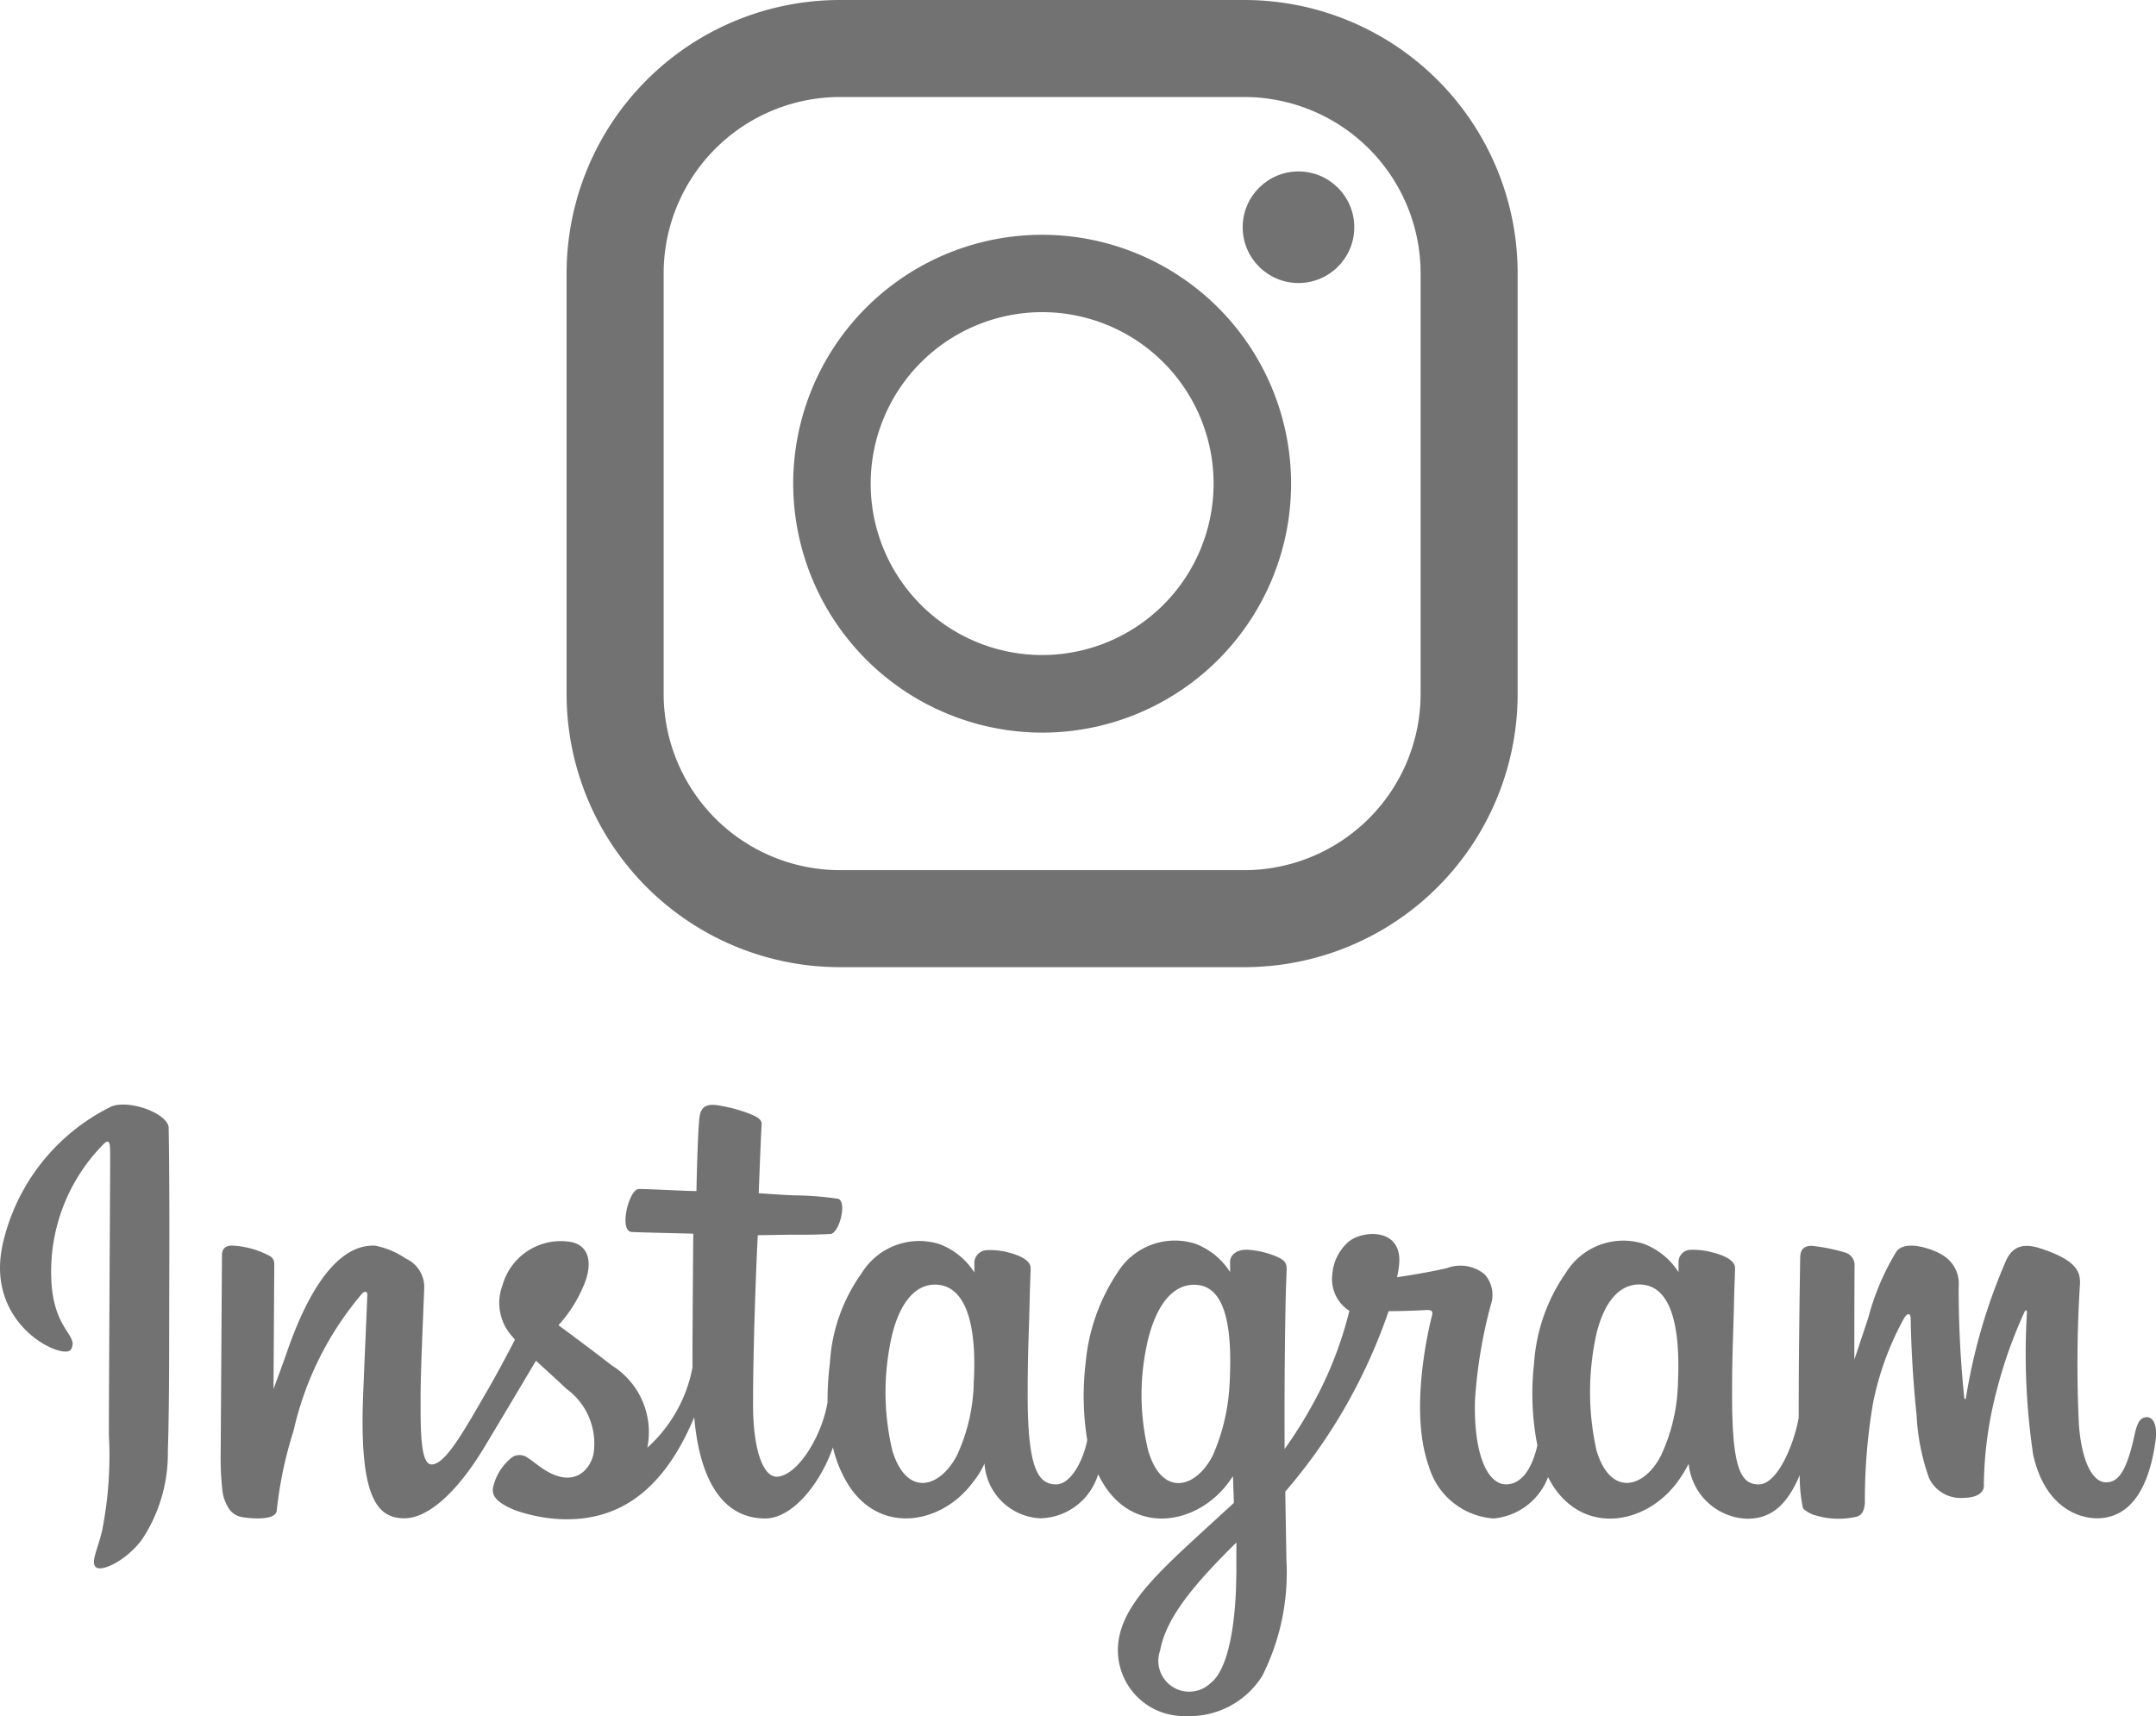
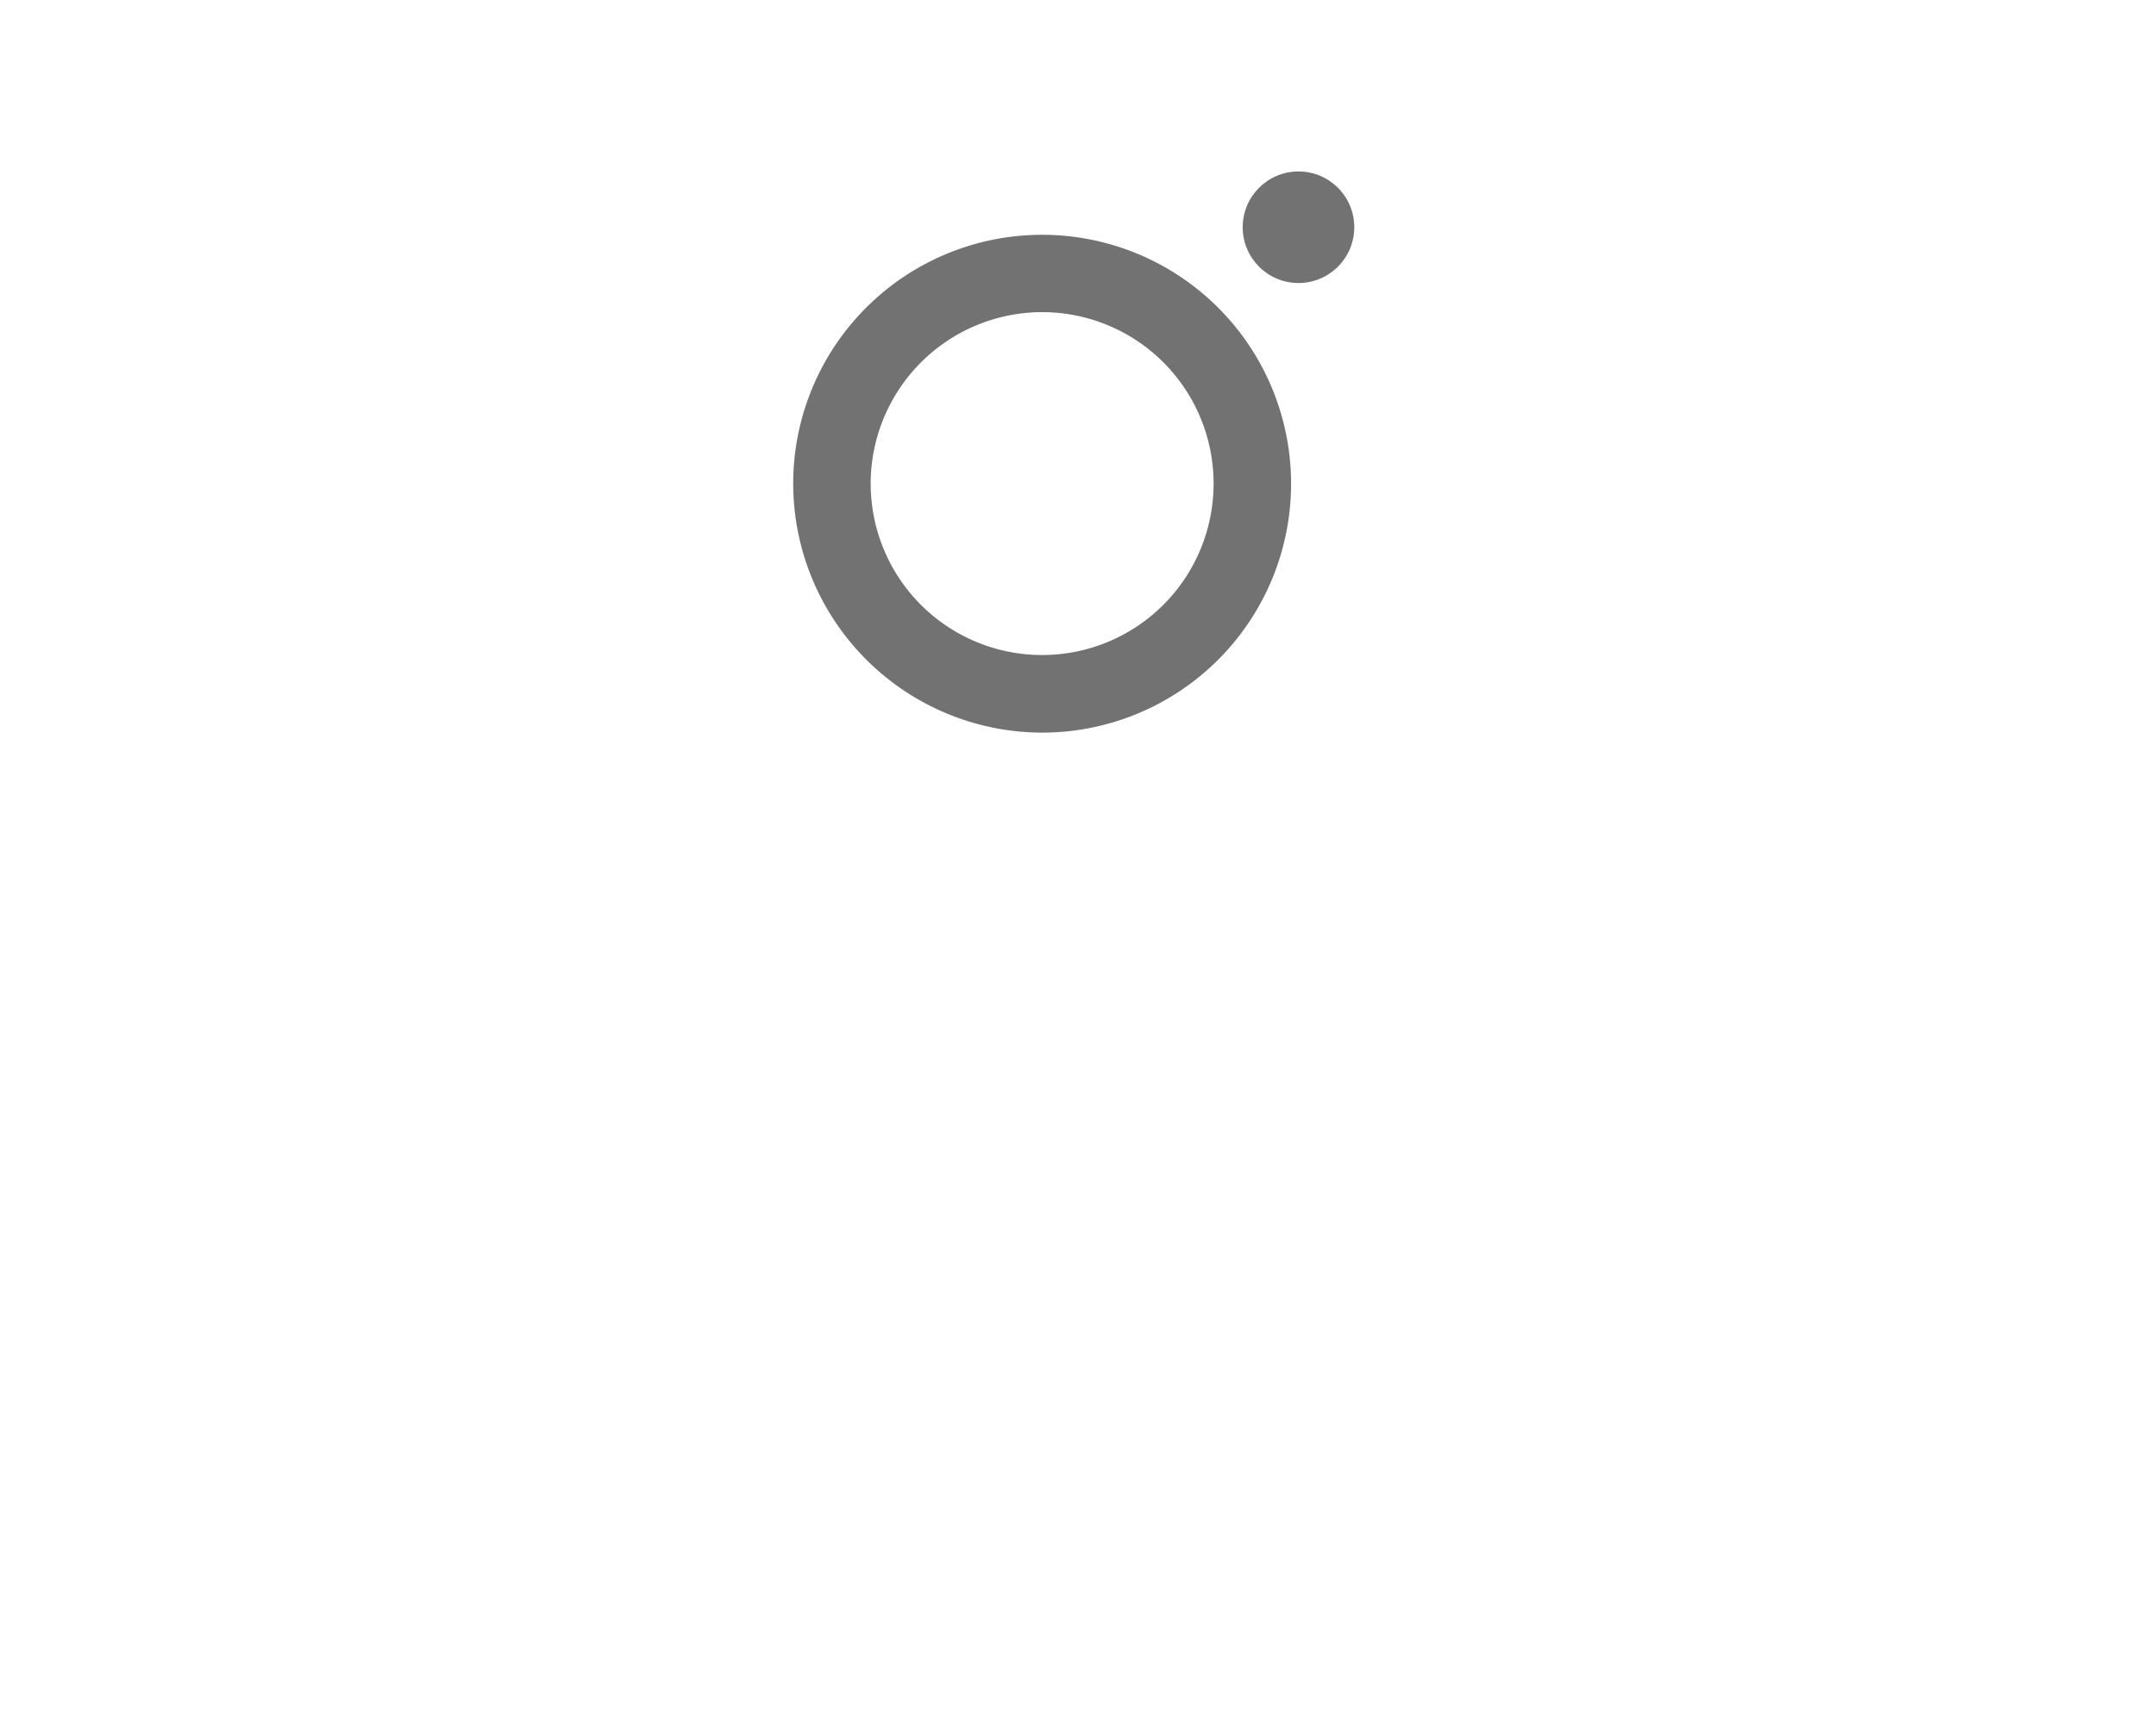
<svg xmlns="http://www.w3.org/2000/svg" width="69.285" height="55.154" viewBox="0 0 69.285 55.154">
  <g id="logo-insta" transform="translate(-1017.792 -15969.917)">
    <g id="インスタグラムのシンプルなロゴのアイコン_1" data-name="インスタグラムのシンプルなロゴのアイコン 1" transform="translate(1031.719 15969.917)">
-       <path id="Path_10" data-name="Path 10" d="M26.06,0H13.065A8.784,8.784,0,0,0,4.281,8.784V22.3a8.784,8.784,0,0,0,8.784,8.784H26.06A8.784,8.784,0,0,0,34.844,22.3V8.784A8.784,8.784,0,0,0,26.06,0ZM7.4,8.784a5.672,5.672,0,0,1,5.666-5.666H26.06a5.672,5.672,0,0,1,5.666,5.666V22.3a5.672,5.672,0,0,1-5.666,5.666H13.065A5.672,5.672,0,0,1,7.4,22.3Z" fill="#727272" />
      <path id="Path_11" data-name="Path 11" d="M132.154,140.154a8,8,0,1,0-8-8A8.014,8.014,0,0,0,132.154,140.154Zm0-13.514a5.51,5.51,0,1,1-5.51,5.51A5.516,5.516,0,0,1,132.154,126.64Z" transform="translate(-112.591 -116.608)" fill="#727272" />
      <ellipse id="Ellipse_8" data-name="Ellipse 8" cx="1.793" cy="1.793" rx="1.793" ry="1.793" transform="translate(26.008 5.51)" fill="#727272" />
    </g>
-     <path id="Instagram_logo" d="M27.564,48.389a6.519,6.519,0,0,0-3.469,4.376c-.624,2.667,1.971,3.795,2.184,3.425.25-.435-.465-.581-.612-1.965a5.816,5.816,0,0,1,1.686-4.661c.194-.163.185.064.185.483,0,.75-.041,7.478-.041,8.882a12.455,12.455,0,0,1-.219,3.093c-.143.6-.372,1.007-.2,1.163.194.175,1.024-.241,1.5-.912a5,5,0,0,0,.814-2.819c.044-1.264.042-3.271.044-4.415,0-1.05.018-4.123-.018-5.971-.009-.453-1.266-.929-1.859-.68M77.92,57.281a5.805,5.805,0,0,1-.536,2.3c-.525,1.054-1.616,1.382-2.078-.134a8.564,8.564,0,0,1-.083-3.359c.185-1.174.7-2.061,1.554-1.981s1.236,1.164,1.143,3.17ZM63.728,63.41c-.011,1.641-.27,3.08-.824,3.5a.992.992,0,0,1-1.623-1.05c.193-1.06,1.108-2.142,2.449-3.465,0,0,0,.3,0,1.016Zm-.215-6.138a6.5,6.5,0,0,1-.536,2.314c-.525,1.054-1.623,1.384-2.078-.134a7.611,7.611,0,0,1-.083-3.225c.2-1.1.684-2.115,1.554-2.115.845,0,1.262.928,1.143,3.16Zm-8.222-.014a5.87,5.87,0,0,1-.536,2.328c-.54,1.047-1.607,1.379-2.078-.134a8.112,8.112,0,0,1-.083-3.382c.21-1.193.734-2.038,1.554-1.958.842.082,1.251,1.164,1.143,3.146ZM92.97,58.371c-.206,0-.3.212-.377.569-.269,1.241-.553,1.521-.918,1.521-.408,0-.774-.615-.869-1.845a41.068,41.068,0,0,1,.033-4.52c.019-.364-.081-.724-1.057-1.079-.42-.153-1.031-.377-1.335.357a18.267,18.267,0,0,0-1.274,4.388c0,.035-.047.042-.054-.039a34.079,34.079,0,0,1-.177-3.554,1.065,1.065,0,0,0-.528-1.017c-.286-.18-1.153-.5-1.466-.12a8.009,8.009,0,0,0-.91,2.136c-.265.8-.449,1.349-.449,1.349s0-2.172.007-3a.422.422,0,0,0-.276-.433,5.785,5.785,0,0,0-1.1-.224c-.3,0-.372.167-.372.41,0,.032-.047,2.859-.047,4.837,0,.086,0,.18,0,.279-.165.909-.7,2.142-1.283,2.142s-.858-.516-.858-2.873c0-1.375.041-1.973.062-2.967.012-.573.035-1.013.033-1.113,0-.306-.534-.46-.78-.517a2.305,2.305,0,0,0-.63-.07.394.394,0,0,0-.406.384c0,.115,0,.334,0,.334a2.276,2.276,0,0,0-1.126-.913,2.166,2.166,0,0,0-2.5.942,5.73,5.73,0,0,0-1.016,2.9,8.616,8.616,0,0,0,.106,2.638c-.206.889-.587,1.253-1.005,1.253-.607,0-1.047-.99-1-2.7a15.53,15.53,0,0,1,.506-3.061.991.991,0,0,0-.194-.988,1.224,1.224,0,0,0-1.216-.2c-.428.1-1.041.209-1.6.292a3.244,3.244,0,0,0,.062-.373c.146-1.248-1.21-1.146-1.642-.748a1.535,1.535,0,0,0-.5,1.023,1.206,1.206,0,0,0,.547,1.178,12.181,12.181,0,0,1-1.282,3.188,13.758,13.758,0,0,1-.8,1.255q0-.218,0-.436c-.007-2.062.021-3.684.033-4.269s.035-1,.033-1.1c0-.224-.134-.308-.406-.416a2.881,2.881,0,0,0-.82-.183c-.372-.029-.6.168-.591.4,0,.044,0,.315,0,.315a2.276,2.276,0,0,0-1.126-.913,2.167,2.167,0,0,0-2.5.942,6.214,6.214,0,0,0-1.016,2.894,8.871,8.871,0,0,0,.052,2.482c-.14.693-.544,1.419-1,1.419-.583,0-.915-.516-.915-2.873,0-1.375.041-1.973.062-2.967.012-.573.035-1.013.033-1.113,0-.306-.534-.46-.78-.518A2.267,2.267,0,0,0,55.694,53a.419.419,0,0,0-.384.369v.347a2.276,2.276,0,0,0-1.126-.913,2.174,2.174,0,0,0-2.5.942,5.5,5.5,0,0,0-1.016,2.88,9.7,9.7,0,0,0-.076,1.259c-.182,1.113-.985,2.395-1.643,2.395-.385,0-.751-.746-.751-2.336,0-2.118.131-5.133.153-5.424l.991-.016c.414,0,.789.005,1.341-.023.277-.014.543-1.007.258-1.13a9.881,9.881,0,0,0-1.407-.112c-.3-.007-1.154-.07-1.154-.07s.076-2,.094-2.213c.015-.176-.213-.267-.344-.322a4.71,4.71,0,0,0-.939-.268c-.466-.1-.677,0-.718.391-.062.6-.094,2.344-.094,2.344-.342,0-1.509-.067-1.851-.067-.318,0-.661,1.366-.221,1.383.505.02,1.386.037,1.97.054,0,0-.026,3.065-.026,4.011,0,.1,0,.2,0,.292A4.627,4.627,0,0,1,44.8,59.348,2.525,2.525,0,0,0,43.653,56.7c-.329-.26-.98-.751-1.708-1.289a4.394,4.394,0,0,0,.8-1.251c.265-.592.276-1.269-.374-1.419a1.943,1.943,0,0,0-2.224,1.384,1.6,1.6,0,0,0,.305,1.639c.029.037.061.074.094.112-.242.467-.576,1.1-.858,1.584-.783,1.355-1.374,2.426-1.821,2.426-.357,0-.353-1.088-.353-2.106,0-.878.065-2.2.117-3.565a1,1,0,0,0-.588-.943,2.641,2.641,0,0,0-1.006-.42c-.426,0-1.655.058-2.816,3.416-.146.423-.434,1.195-.434,1.195l.025-4.039a.281.281,0,0,0-.166-.249,2.866,2.866,0,0,0-1.183-.323q-.332,0-.332.308l-.041,6.319a9.288,9.288,0,0,0,.06,1.285,1.347,1.347,0,0,0,.219.564.627.627,0,0,0,.385.246c.168.035,1.089.153,1.137-.2a12.941,12.941,0,0,1,.543-2.579,10.265,10.265,0,0,1,2.2-4.4c.081-.08.173-.085.168.046-.02.581-.089,2.032-.136,3.265-.125,3.3.475,3.911,1.333,3.911.656,0,1.581-.652,2.573-2.3.618-1.029,1.218-2.037,1.65-2.764.3.278.638.578.975.9a2.173,2.173,0,0,1,.87,2.12c-.13.512-.622,1.04-1.5.527-.255-.15-.364-.265-.62-.434a.44.44,0,0,0-.474-.023,1.687,1.687,0,0,0-.622.95c-.1.378.275.578.668.753a5.181,5.181,0,0,0,1.529.3c1.806.06,3.253-.872,4.26-3.277.18,2.077.948,3.253,2.281,3.253.891,0,1.785-1.152,2.176-2.285a4.018,4.018,0,0,0,.493,1.2c1.027,1.628,3.02,1.277,4.021-.1a2.575,2.575,0,0,0,.357-.581,1.884,1.884,0,0,0,1.8,1.761A1.988,1.988,0,0,0,59.288,60.2a3.355,3.355,0,0,0,.188.341c1.027,1.628,3.02,1.277,4.021-.1.047-.065.088-.124.124-.176l.029.857-.922.845c-1.543,1.416-2.716,2.489-2.8,3.74a2.116,2.116,0,0,0,2.161,2.265,2.759,2.759,0,0,0,2.476-1.295,7.386,7.386,0,0,0,.773-3.732c-.009-.6-.024-1.367-.036-2.187A17.525,17.525,0,0,0,67.016,58.4a17.841,17.841,0,0,0,1.607-3.44s.571,0,1.18-.035c.195-.013.251.027.215.17-.044.173-.77,2.974-.107,4.839a2.339,2.339,0,0,0,2.083,1.688,2.066,2.066,0,0,0,1.753-1.332,2.8,2.8,0,0,0,.14.254c1.027,1.628,3.013,1.275,4.021-.1a4.12,4.12,0,0,0,.357-.581,1.956,1.956,0,0,0,1.868,1.768c.627,0,1.221-.257,1.7-1.4a5.168,5.168,0,0,0,.1,1.043c.031.079.209.179.338.227a2.59,2.59,0,0,0,1.374.068c.15-.03.267-.151.283-.461a18.312,18.312,0,0,1,.263-3.2,9.422,9.422,0,0,1,.985-2.7c.1-.184.219-.214.223-.02.009.394.028,1.549.189,3.1a7.062,7.062,0,0,0,.4,2.031,1.118,1.118,0,0,0,1.121.64c.221,0,.684-.061.642-.45a12.406,12.406,0,0,1,.424-3.044A14.823,14.823,0,0,1,89.05,55c.059-.134.087-.028.086-.008a22.069,22.069,0,0,0,.2,4.586c.418,1.834,1.627,2.039,2.048,2.039.9,0,1.635-.684,1.883-2.485.06-.433-.029-.768-.294-.768" transform="translate(993.794 15957.097)" fill="#727272" />
  </g>
</svg>